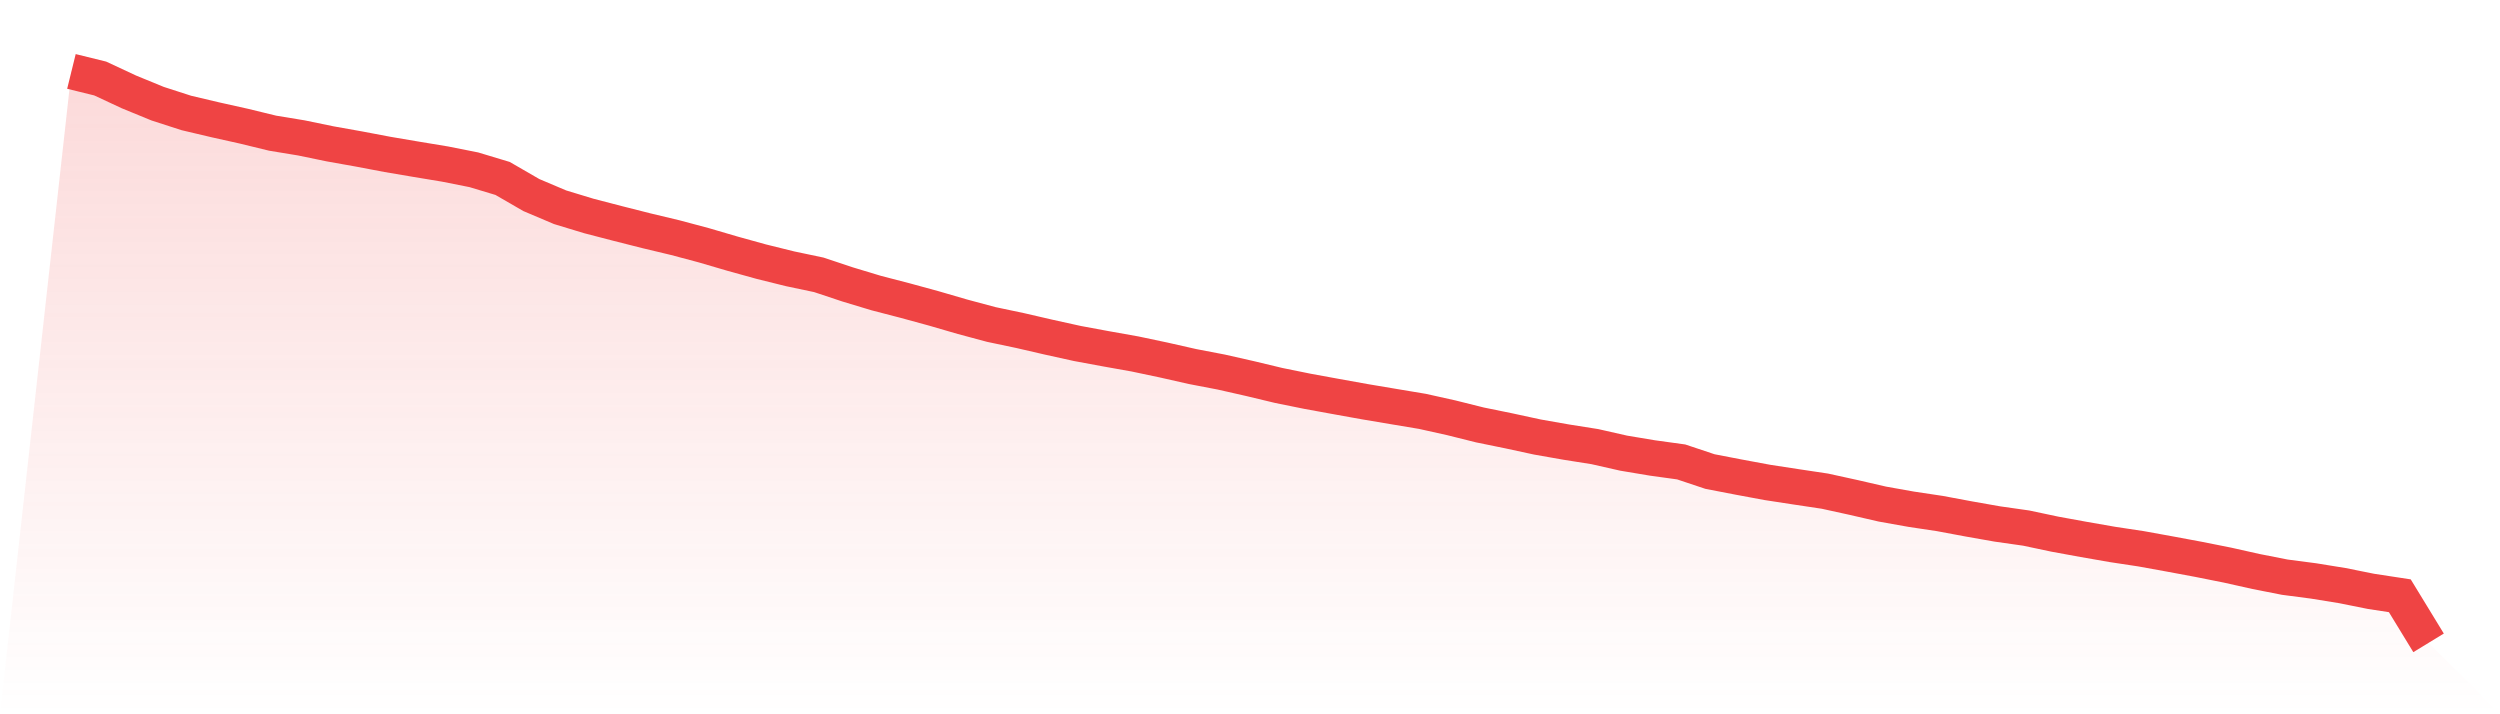
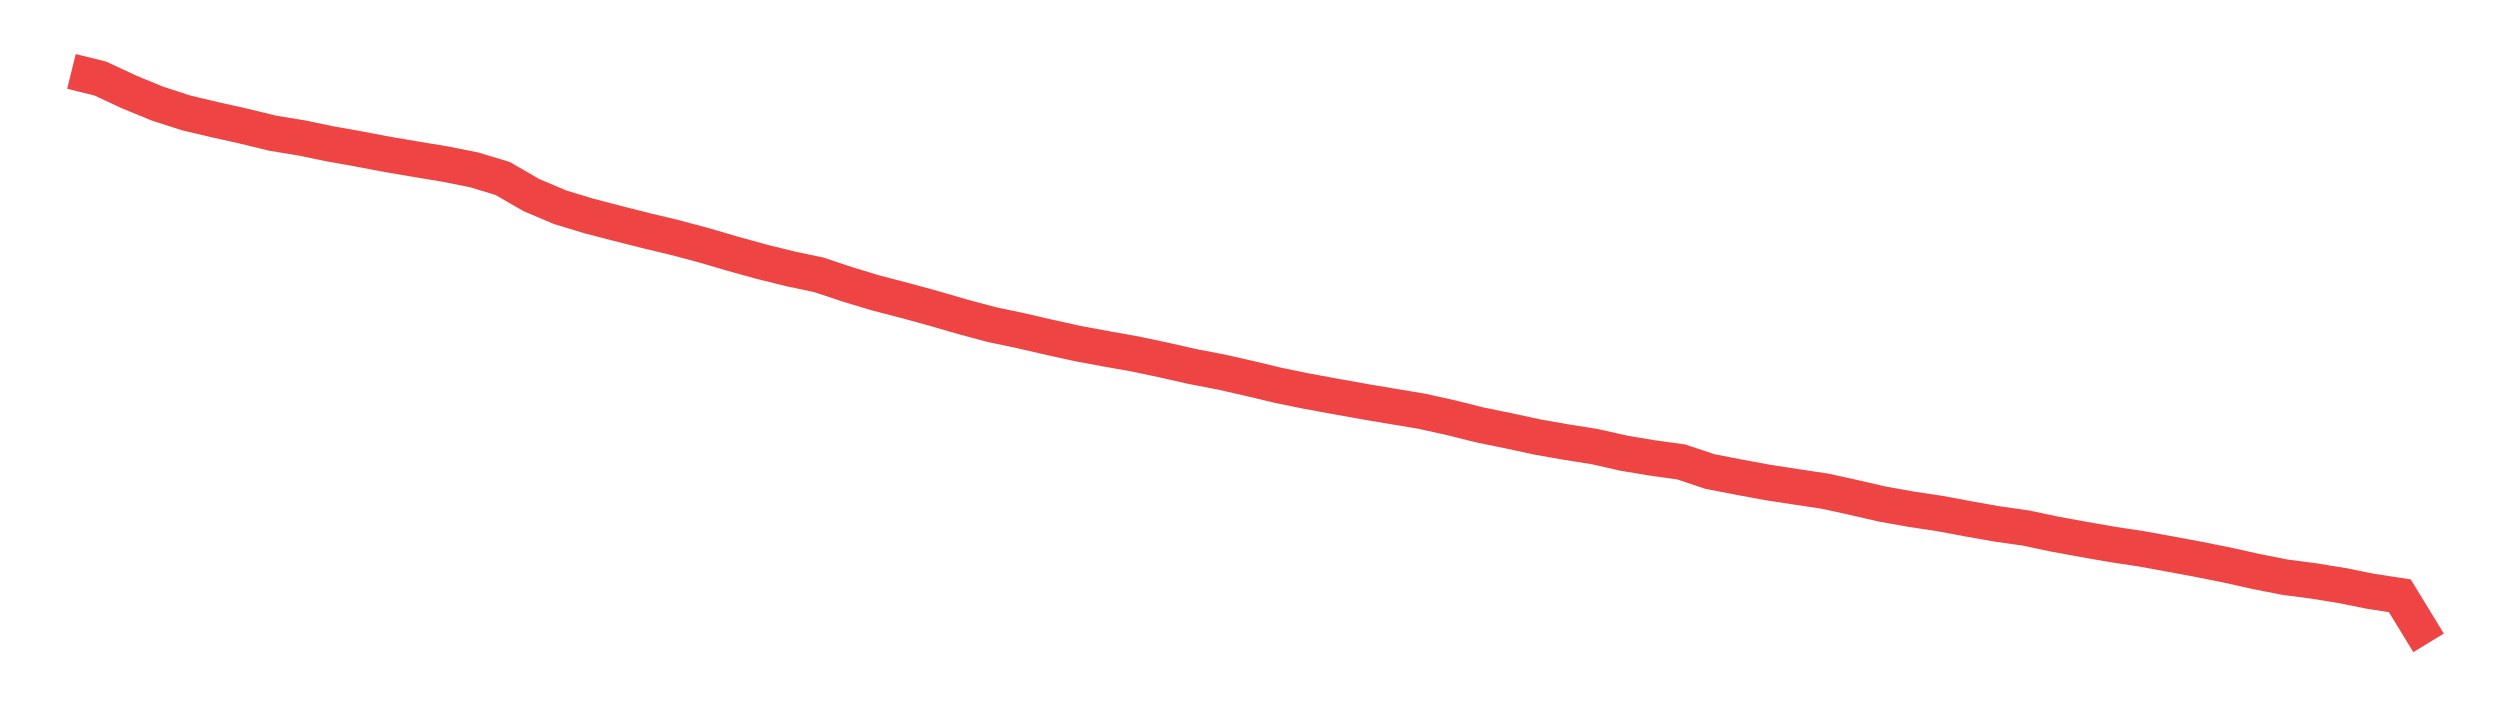
<svg xmlns="http://www.w3.org/2000/svg" viewBox="0 0 140 40">
  <defs>
    <linearGradient id="gradient" x1="0" x2="0" y1="0" y2="1">
      <stop offset="0%" stop-color="#ef4444" stop-opacity="0.2" />
      <stop offset="100%" stop-color="#ef4444" stop-opacity="0" />
    </linearGradient>
  </defs>
-   <path d="M4,4 L4,4 L5.61,4.396 L7.22,5.147 L8.829,5.807 L10.439,6.327 L12.049,6.707 L13.659,7.066 L15.268,7.458 L16.878,7.723 L18.488,8.056 L20.098,8.343 L21.707,8.648 L23.317,8.921 L24.927,9.188 L26.537,9.508 L28.146,9.993 L29.756,10.924 L31.366,11.606 L32.976,12.095 L34.585,12.513 L36.195,12.921 L37.805,13.306 L39.415,13.735 L41.024,14.207 L42.634,14.653 L44.244,15.052 L45.854,15.391 L47.463,15.927 L49.073,16.413 L50.683,16.831 L52.293,17.271 L53.902,17.739 L55.512,18.171 L57.122,18.51 L58.732,18.882 L60.341,19.237 L61.951,19.535 L63.561,19.822 L65.171,20.162 L66.78,20.526 L68.39,20.835 L70,21.2 L71.61,21.586 L73.22,21.913 L74.829,22.207 L76.439,22.497 L78.049,22.768 L79.659,23.037 L81.268,23.395 L82.878,23.797 L84.488,24.126 L86.098,24.474 L87.707,24.757 L89.317,25.012 L90.927,25.377 L92.537,25.646 L94.146,25.868 L95.756,26.406 L97.366,26.717 L98.976,27.016 L100.585,27.263 L102.195,27.505 L103.805,27.858 L105.415,28.229 L107.024,28.516 L108.634,28.758 L110.244,29.059 L111.854,29.343 L113.463,29.572 L115.073,29.913 L116.683,30.207 L118.293,30.488 L119.902,30.732 L121.512,31.024 L123.122,31.324 L124.732,31.645 L126.341,32.005 L127.951,32.322 L129.561,32.533 L131.171,32.794 L132.78,33.117 L134.39,33.363 L136,36 L140,40 L0,40 z" fill="url(#gradient)" />
  <path d="M4,4 L4,4 L5.61,4.396 L7.22,5.147 L8.829,5.807 L10.439,6.327 L12.049,6.707 L13.659,7.066 L15.268,7.458 L16.878,7.723 L18.488,8.056 L20.098,8.343 L21.707,8.648 L23.317,8.921 L24.927,9.188 L26.537,9.508 L28.146,9.993 L29.756,10.924 L31.366,11.606 L32.976,12.095 L34.585,12.513 L36.195,12.921 L37.805,13.306 L39.415,13.735 L41.024,14.207 L42.634,14.653 L44.244,15.052 L45.854,15.391 L47.463,15.927 L49.073,16.413 L50.683,16.831 L52.293,17.271 L53.902,17.739 L55.512,18.171 L57.122,18.51 L58.732,18.882 L60.341,19.237 L61.951,19.535 L63.561,19.822 L65.171,20.162 L66.78,20.526 L68.39,20.835 L70,21.2 L71.61,21.586 L73.22,21.913 L74.829,22.207 L76.439,22.497 L78.049,22.768 L79.659,23.037 L81.268,23.395 L82.878,23.797 L84.488,24.126 L86.098,24.474 L87.707,24.757 L89.317,25.012 L90.927,25.377 L92.537,25.646 L94.146,25.868 L95.756,26.406 L97.366,26.717 L98.976,27.016 L100.585,27.263 L102.195,27.505 L103.805,27.858 L105.415,28.229 L107.024,28.516 L108.634,28.758 L110.244,29.059 L111.854,29.343 L113.463,29.572 L115.073,29.913 L116.683,30.207 L118.293,30.488 L119.902,30.732 L121.512,31.024 L123.122,31.324 L124.732,31.645 L126.341,32.005 L127.951,32.322 L129.561,32.533 L131.171,32.794 L132.78,33.117 L134.39,33.363 L136,36" fill="none" stroke="#ef4444" stroke-width="2" />
</svg>